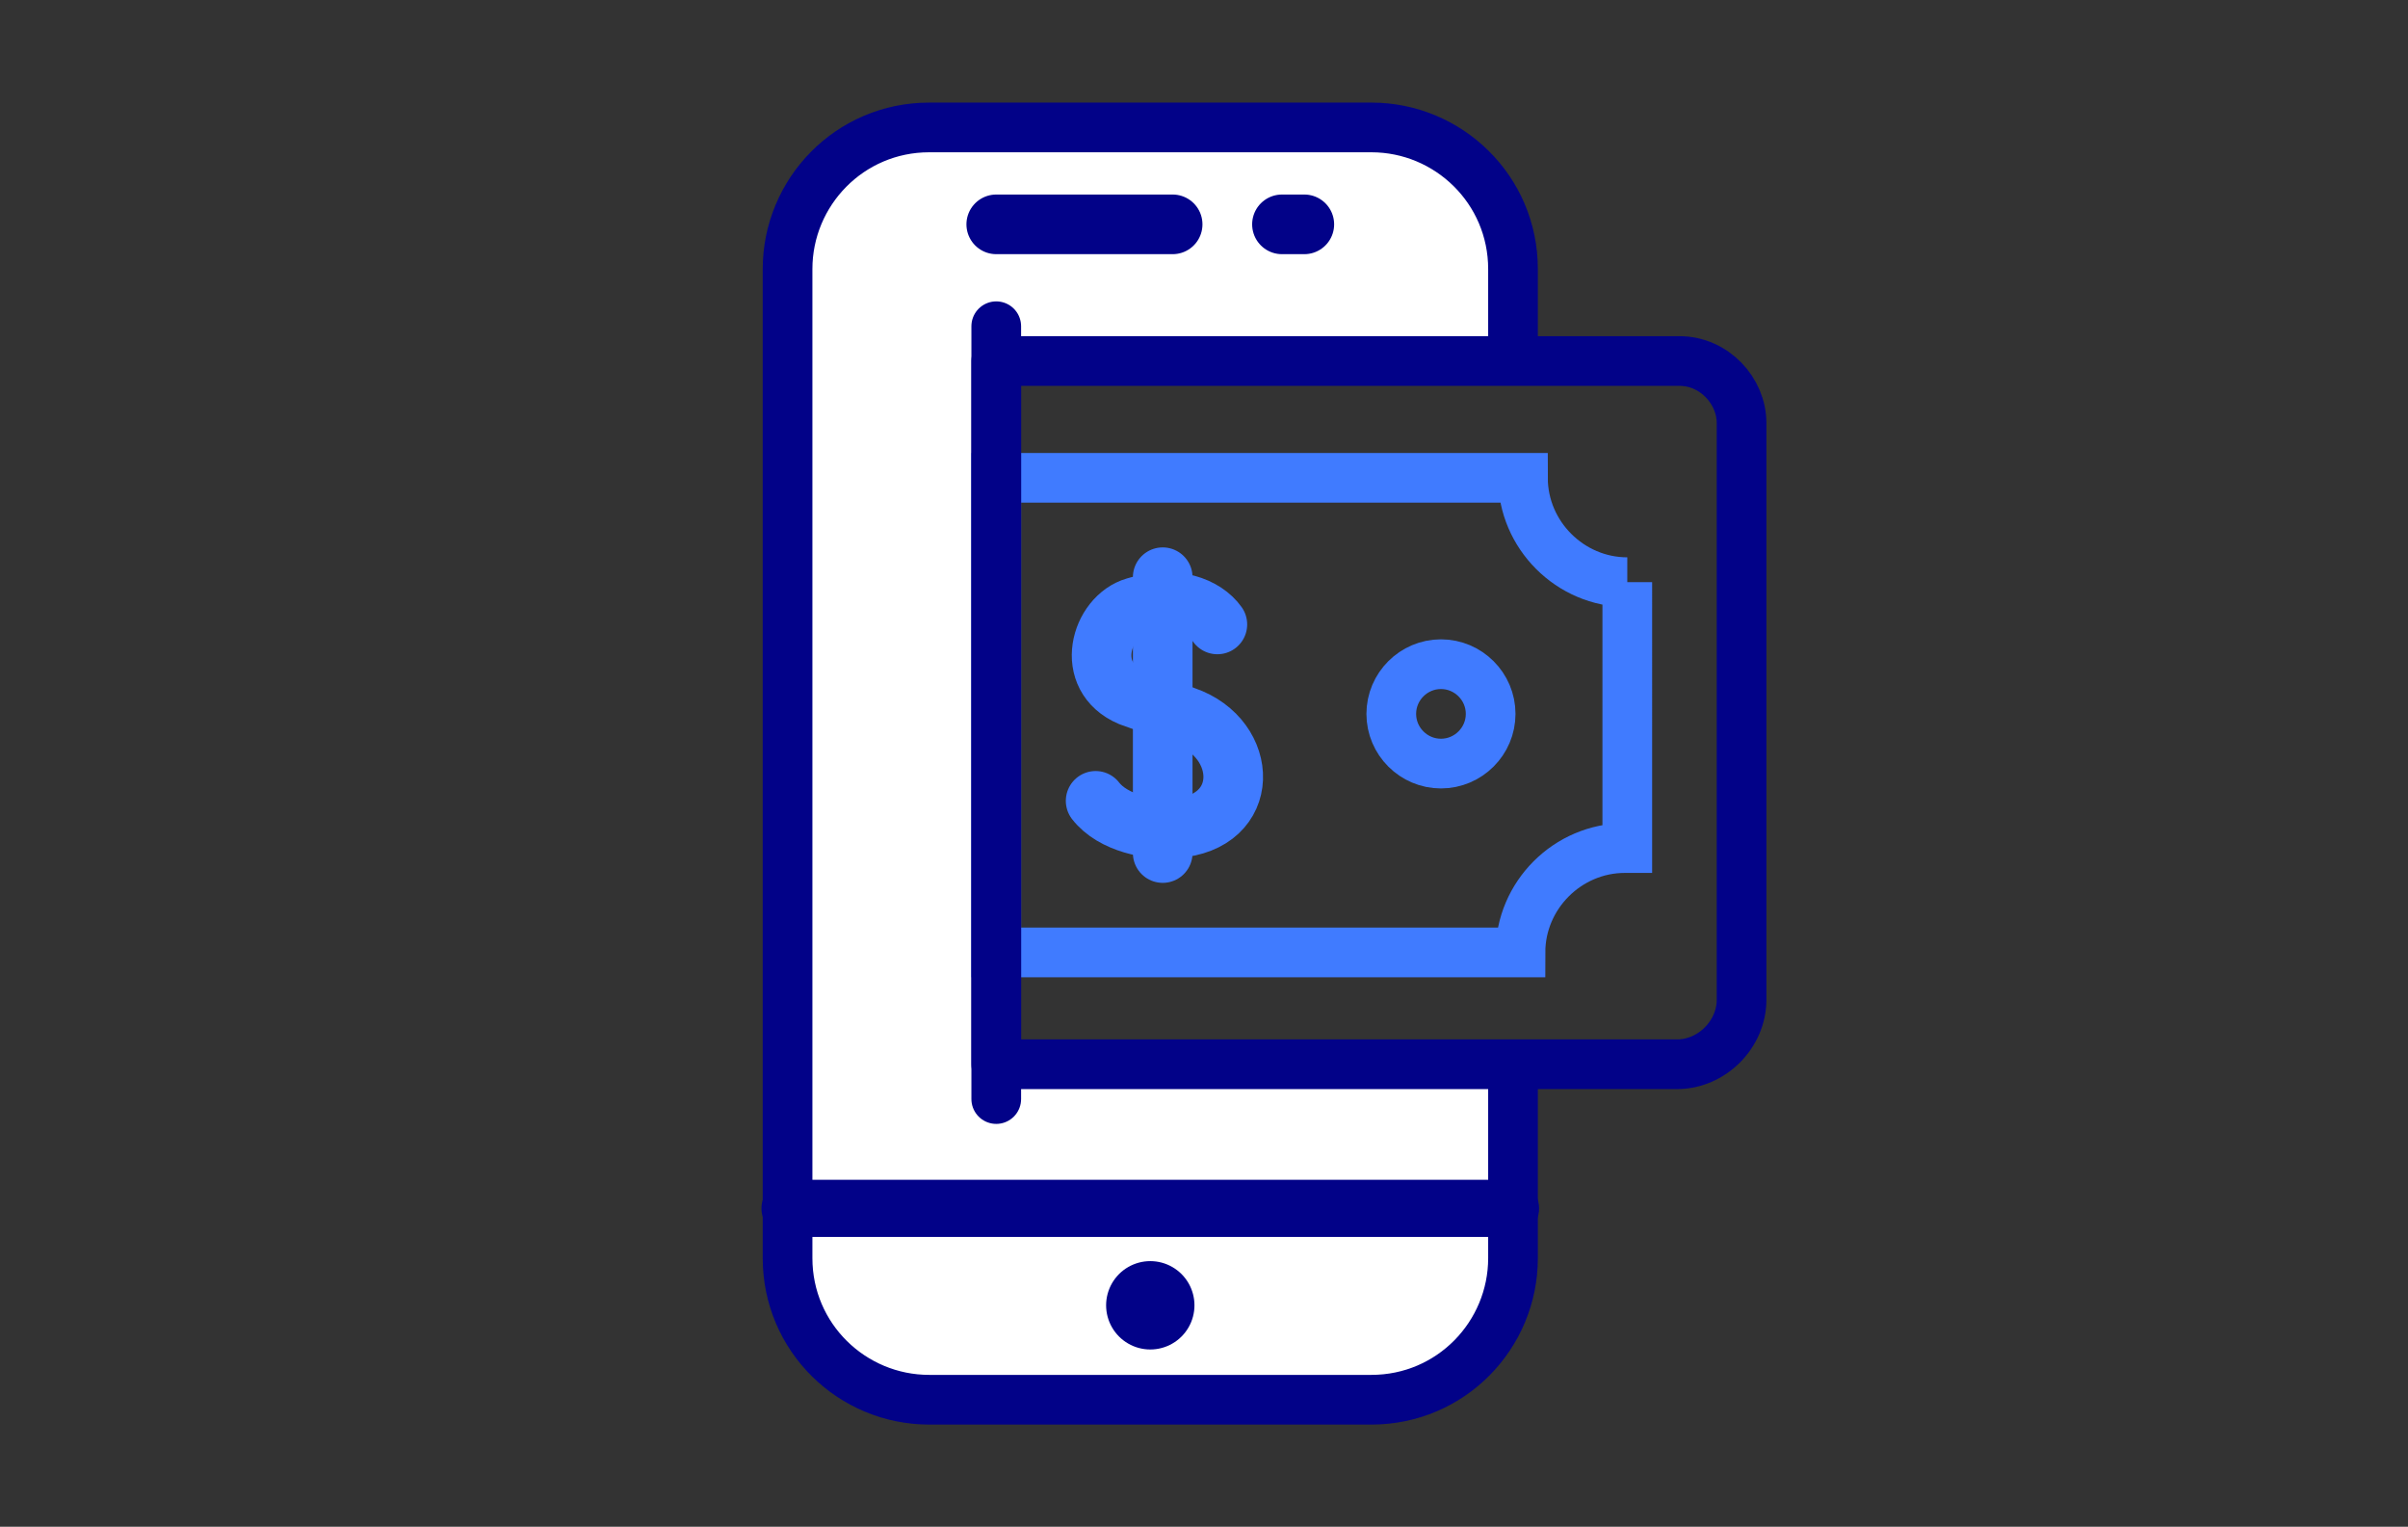
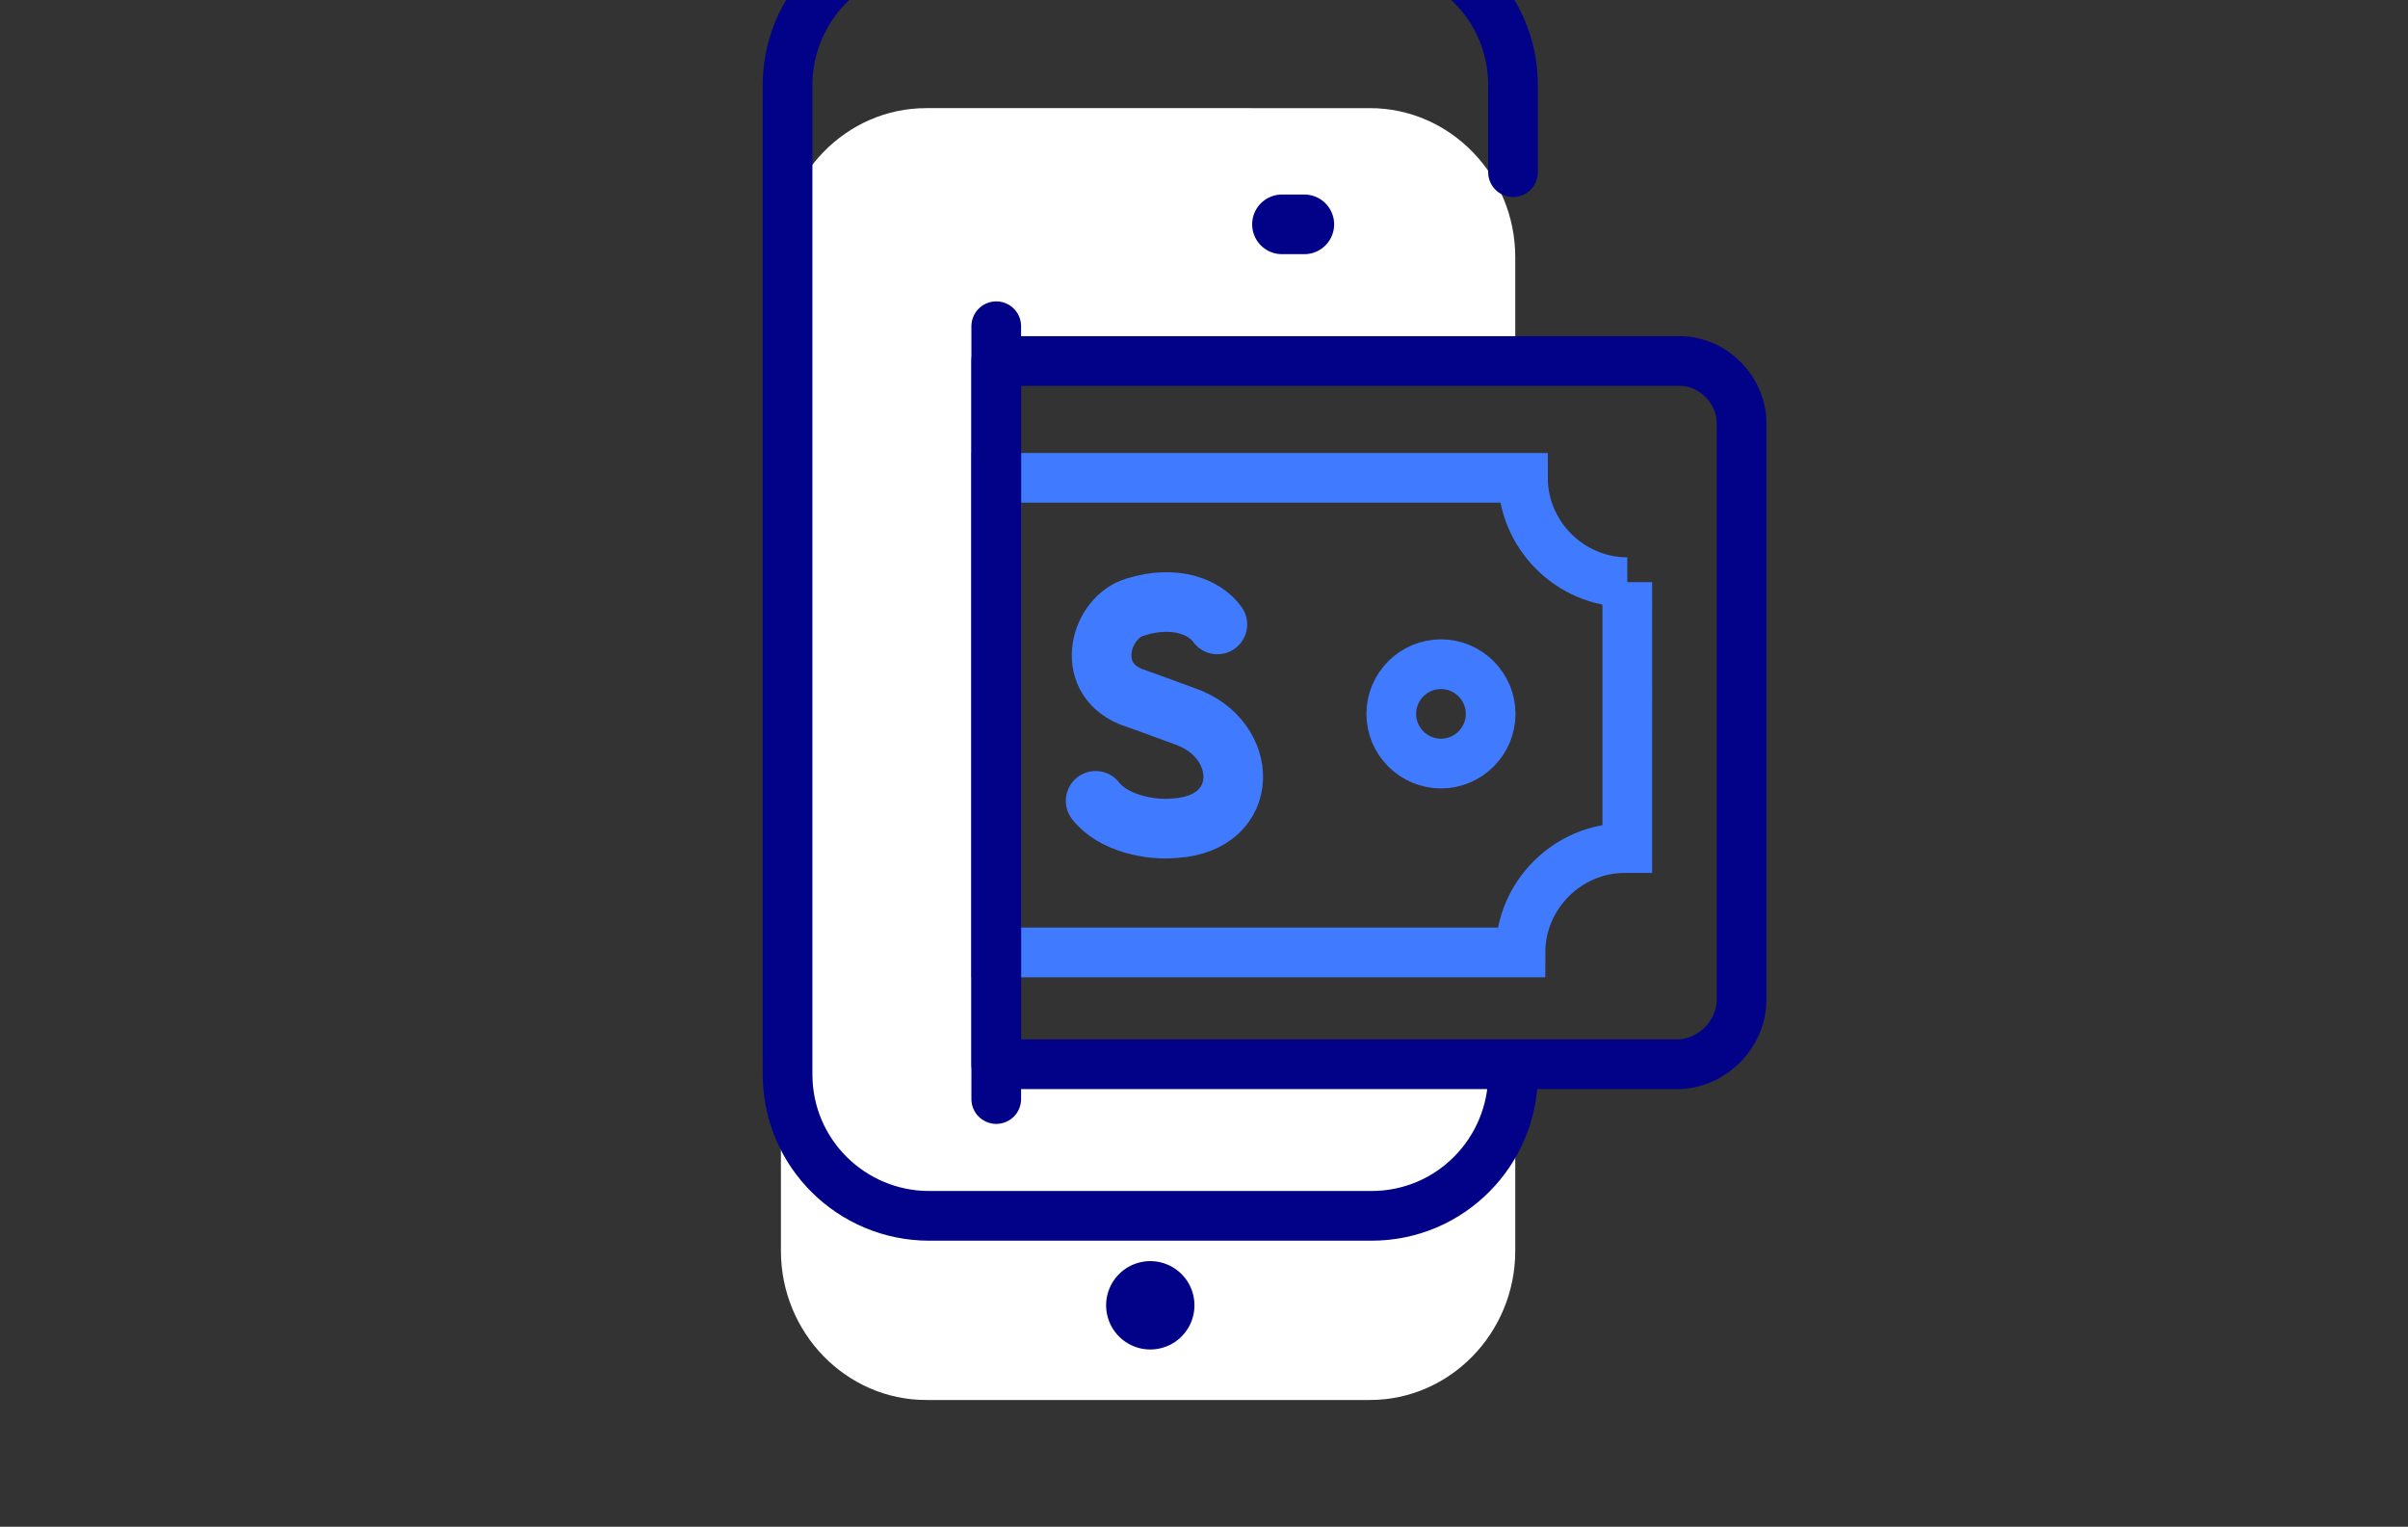
<svg xmlns="http://www.w3.org/2000/svg" version="1.1" id="Layer_1" x="0px" y="0px" width="129.2px" height="81.9px" viewBox="0 0 129.2 81.9" enable-background="new 0 0 129.2 81.9" xml:space="preserve">
  <rect x="0" y="0" width="129.2" height="81.9" fill="#333333" stroke="none" />
  <g>
    <path fill="#FFFFFF" d="M53.9,56.6V18.4h27.4v-4.6c0-4.4-3.5-8-7.8-8H49.7c-4.3,0-7.8,3.6-7.8,8v53.3c0,4.4,3.5,8,7.8,8h23.8   c4.3,0,7.8-3.6,7.8-8V56.6H53.9z" />
    <g>
      <g>
        <g transform="matrix(1.333 0 0 -1.333 0 682.667)">
-           <path fill="none" stroke="#020288" stroke-width="2" stroke-linecap="round" stroke-linejoin="round" stroke-miterlimit="17.778" d="      M60.9,468.9v-7.4c0-3.1-2.5-5.7-5.7-5.7H37.4c-3.1,0-5.7,2.5-5.7,5.7v39.8c0,3.1,2.5,5.7,5.7,5.7h17.8c3.1,0,5.7-2.5,5.7-5.7      v-3.5" />
-           <path fill="none" stroke="#020288" stroke-width="2.3" stroke-linecap="round" stroke-linejoin="round" stroke-miterlimit="17.778" d="      M31.8,463.5h29" />
+           <path fill="none" stroke="#020288" stroke-width="2" stroke-linecap="round" stroke-linejoin="round" stroke-miterlimit="17.778" d="      M60.9,468.9c0-3.1-2.5-5.7-5.7-5.7H37.4c-3.1,0-5.7,2.5-5.7,5.7v39.8c0,3.1,2.5,5.7,5.7,5.7h17.8c3.1,0,5.7-2.5,5.7-5.7      v-3.5" />
          <path fill="none" stroke="#020288" stroke-width="3.556" stroke-linecap="round" stroke-linejoin="round" stroke-miterlimit="17.778" d="      M46.3,459.6L46.3,459.6" />
          <path fill="none" stroke="#020288" stroke-width="2.4" stroke-linecap="round" stroke-linejoin="round" stroke-miterlimit="17.778" d="      M51.6,503.1h0.9" />
-           <path fill="none" stroke="#020288" stroke-width="2.4" stroke-linecap="round" stroke-linejoin="round" stroke-miterlimit="17.778" d="      M40.1,503.1h7.1" />
          <path fill="none" stroke="#407BFF" stroke-width="2" stroke-miterlimit="17.778" d="M58,481.4c-1.1,0-2,0.9-2,2s0.9,2,2,2      s2-0.9,2-2S59.1,481.4,58,481.4 M65.5,488.7c-2.3,0-4.2,1.9-4.2,4.2H40.1v-19.1h21.1c0,2.3,1.9,4.2,4.2,4.2h0.1V488.7      L65.5,488.7" />
          <path fill="none" stroke="#407BFF" stroke-width="2.4" stroke-linecap="round" stroke-linejoin="round" stroke-miterlimit="17.778" d="      M49,487c-0.5,0.7-1.7,1.2-3.3,0.7c-1.4-0.4-2.1-2.8-0.2-3.6c0.3-0.1,1.1-0.4,2.2-0.8c2.6-0.9,2.7-4.3-0.4-4.5      c-1-0.1-2.5,0.2-3.2,1.1" />
-           <path fill="none" stroke="#407BFF" stroke-width="2.4" stroke-linecap="round" stroke-linejoin="round" stroke-miterlimit="17.778" d="      M46.8,488.9v-11.1" />
          <path fill="none" stroke="#020288" stroke-width="2" stroke-linecap="round" stroke-linejoin="round" stroke-miterlimit="17.778" d="      M67.6,497.6H40.1v-28.3h27.4c1.4,0,2.6,1.2,2.6,2.6v23.2C70.1,496.4,69,497.6,67.6,497.6z" />
          <path fill="none" stroke="#020288" stroke-width="2" stroke-linecap="round" stroke-linejoin="round" stroke-miterlimit="17.778" d="      M40.1,499v-31.1" />
        </g>
      </g>
    </g>
  </g>
</svg>